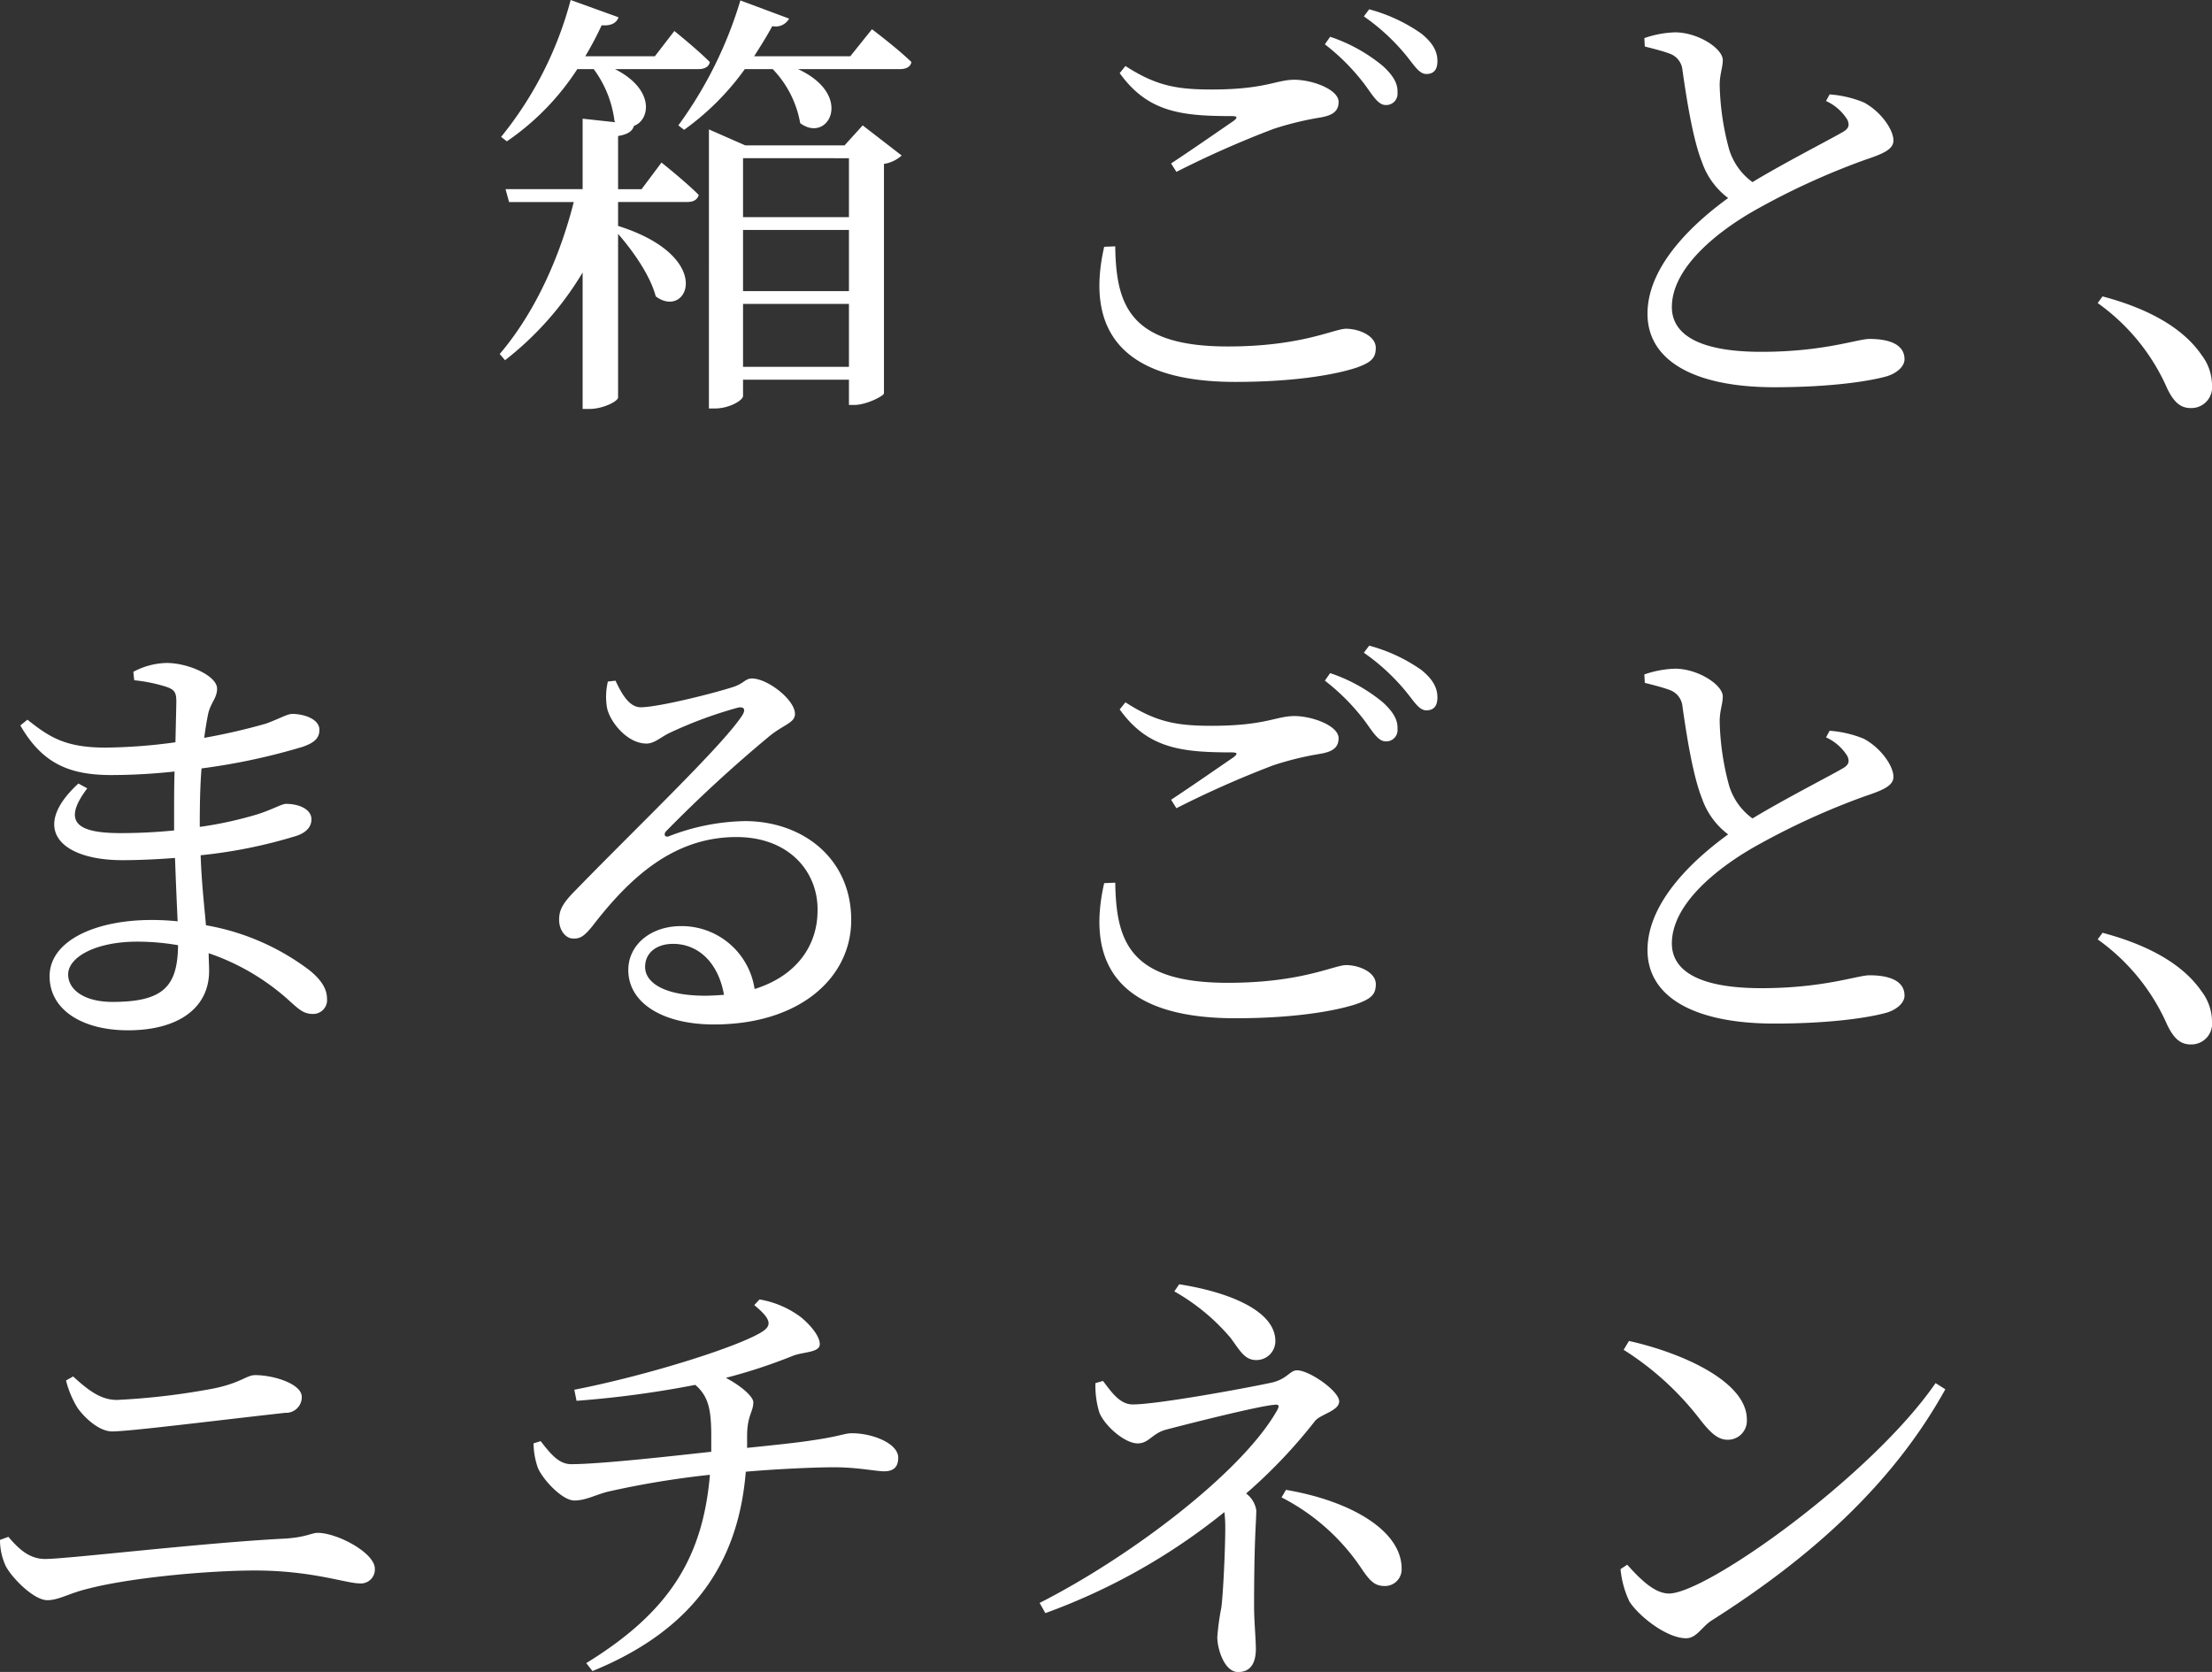
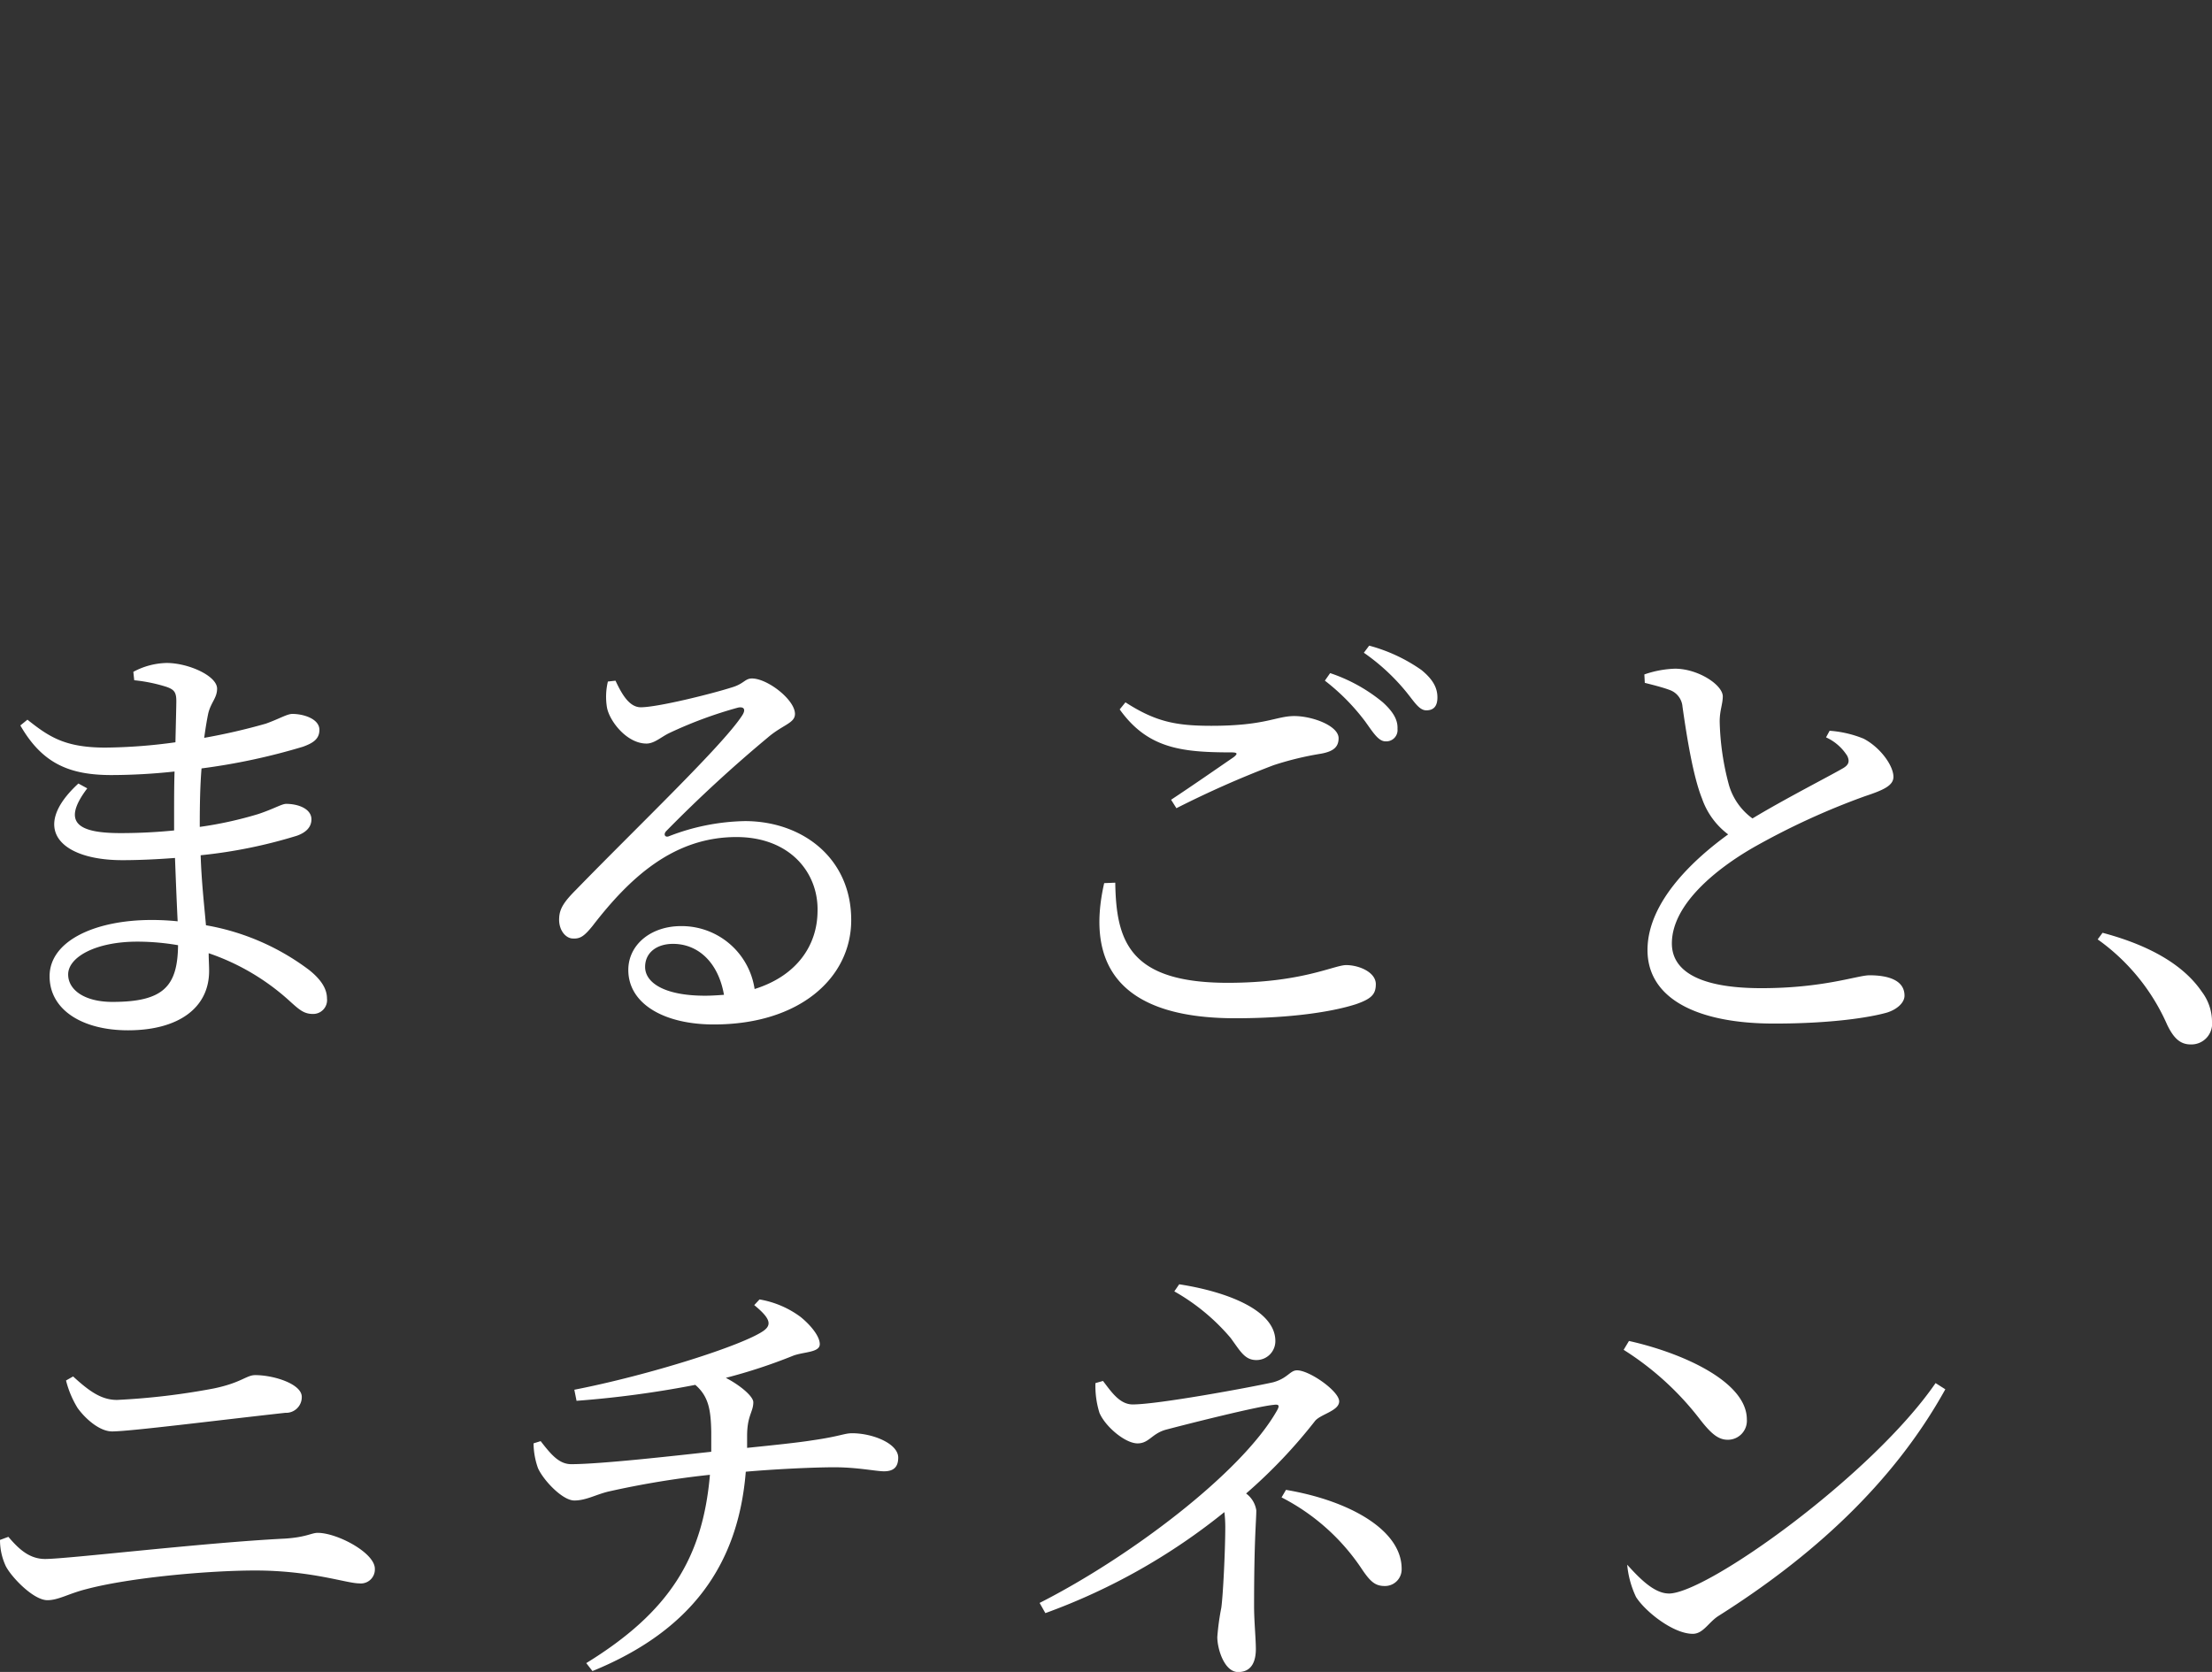
<svg xmlns="http://www.w3.org/2000/svg" width="274.55" height="207.555" viewBox="0 0 274.55 207.555">
  <rect x="0" y="0" width="274.55" height="207.555" fill="#333333" stroke="none" />
  <g id="グループ_30732" data-name="グループ 30732" transform="translate(7904.325 17058.365)">
-     <path id="パス_10784" data-name="パス 10784" d="M42.13-30.965c0-1.595-3.465-2.695-5.775-2.695-1.1,0-1.7.935-5.115,1.65a86.73,86.73,0,0,1-12.045,1.43c-1.87,0-3.355-.99-5.445-2.915l-.88.5a12.236,12.236,0,0,0,1.43,3.41c.99,1.375,2.75,2.915,4.29,2.915,2.2,0,13.035-1.375,21.5-2.31A1.946,1.946,0,0,0,42.13-30.965ZM5.39-9.955C6.05-8.635,8.8-5.72,10.56-5.72c1.375,0,2.64-.825,4.84-1.375,5.39-1.43,15.125-2.31,20.955-2.31,6.985,0,11.33,1.6,12.925,1.6A1.736,1.736,0,0,0,51.2-9.625c0-1.98-4.675-4.455-7.095-4.455-.77,0-1.43.55-4.07.715-10.01.495-27.005,2.53-29.755,2.53-1.98,0-3.3-1.265-4.565-2.75L4.675-13.2A7.668,7.668,0,0,0,5.39-9.955Zm92.9-32.395c2.09,1.7,2.145,2.475,1.155,3.19-2.585,1.815-14.19,5.5-23.485,7.315l.275,1.375a126.821,126.821,0,0,0,14.74-1.98c1.65,1.43,1.925,3.08,1.98,5.83v2.475c-4.565.5-13.75,1.54-17.38,1.54-1.485,0-2.475-1.155-3.795-2.86l-.88.275a9.359,9.359,0,0,0,.55,3.08c.66,1.485,3.025,4.015,4.51,4.015,1.43,0,2.64-.715,4.18-1.1a111.083,111.083,0,0,1,12.65-2.09C91.9-10.945,87.725-4.235,77.44,2.09l.77.99c12.265-5.005,18.1-13.2,19.03-24.75,3.74-.33,8.47-.55,11-.55,2.86,0,5.17.5,6.16.5,1.21,0,1.76-.55,1.76-1.7,0-1.76-3.19-3.025-5.72-3.025-.99,0-1.485.385-4.95.88-1.7.275-4.84.605-8.085.935v-1.485c0-2.53.77-2.97.77-4.18,0-.715-1.6-2.09-3.41-3.025a67.347,67.347,0,0,0,8.36-2.75c1.32-.495,3.3-.385,3.3-1.43,0-1.1-1.375-2.585-2.42-3.41a11.856,11.856,0,0,0-5.06-2.145Zm52.14-1.705a25.812,25.812,0,0,1,6.985,5.775c1.21,1.65,1.76,2.75,3.19,2.75a2.346,2.346,0,0,0,2.365-2.365c0-3.9-6.215-6.16-11.935-7.04Zm-9.79,11.385a11.241,11.241,0,0,0,.495,3.685c.715,1.705,3.19,3.8,4.73,3.8,1.43,0,1.76-1.21,3.52-1.7,2.915-.77,11.44-2.915,13.365-3.08.715-.11.77.11.385.77-4.4,7.7-18.26,18.15-29.425,23.815l.715,1.265a77.225,77.225,0,0,0,22.22-12.54,16.041,16.041,0,0,1,.11,1.815c0,2.915-.275,8.525-.495,10.065a30.881,30.881,0,0,0-.495,3.63c0,1.485.88,4.345,2.585,4.345,1.815,0,2.2-1.54,2.2-2.86,0-1.265-.22-3.465-.22-5.28,0-8.47.275-10.56.275-11.935a3.2,3.2,0,0,0-1.265-2.09,64.2,64.2,0,0,0,8.525-8.965c.66-.88,3.025-1.265,3.025-2.475,0-1.265-3.685-3.85-5.225-3.85-.88,0-1.155.99-2.97,1.485-2.97.66-14.3,2.75-17.435,2.75-1.65,0-2.7-1.65-3.685-2.915Zm23.1,14.19a26.431,26.431,0,0,1,10.01,8.965c1.045,1.54,1.65,2.035,2.805,2.035a2.068,2.068,0,0,0,2.09-2.145c0-4.84-6.545-8.47-14.355-9.79ZM206.2-36.8a36.447,36.447,0,0,1,9.515,8.69c1.375,1.76,2.255,2.475,3.41,2.475a2.358,2.358,0,0,0,2.365-2.53c0-4.675-7.975-8.25-14.63-9.735Zm5.61,30.25c-1.815,0-3.63-1.87-5.17-3.575l-.825.55a11.833,11.833,0,0,0,1.1,4.015c1.155,1.815,4.62,4.565,7.04,4.565,1.32,0,1.98-1.485,3.245-2.255C229.4-11,239.58-20.075,246.125-31.9l-1.21-.77C237.05-21.23,216.535-6.545,211.805-6.545Z" transform="translate(-7909 -16854)" fill="#fff" />
+     <path id="パス_10784" data-name="パス 10784" d="M42.13-30.965c0-1.595-3.465-2.695-5.775-2.695-1.1,0-1.7.935-5.115,1.65a86.73,86.73,0,0,1-12.045,1.43c-1.87,0-3.355-.99-5.445-2.915l-.88.5a12.236,12.236,0,0,0,1.43,3.41c.99,1.375,2.75,2.915,4.29,2.915,2.2,0,13.035-1.375,21.5-2.31A1.946,1.946,0,0,0,42.13-30.965ZM5.39-9.955C6.05-8.635,8.8-5.72,10.56-5.72c1.375,0,2.64-.825,4.84-1.375,5.39-1.43,15.125-2.31,20.955-2.31,6.985,0,11.33,1.6,12.925,1.6A1.736,1.736,0,0,0,51.2-9.625c0-1.98-4.675-4.455-7.095-4.455-.77,0-1.43.55-4.07.715-10.01.495-27.005,2.53-29.755,2.53-1.98,0-3.3-1.265-4.565-2.75L4.675-13.2A7.668,7.668,0,0,0,5.39-9.955Zm92.9-32.395c2.09,1.7,2.145,2.475,1.155,3.19-2.585,1.815-14.19,5.5-23.485,7.315l.275,1.375a126.821,126.821,0,0,0,14.74-1.98c1.65,1.43,1.925,3.08,1.98,5.83v2.475c-4.565.5-13.75,1.54-17.38,1.54-1.485,0-2.475-1.155-3.795-2.86l-.88.275a9.359,9.359,0,0,0,.55,3.08c.66,1.485,3.025,4.015,4.51,4.015,1.43,0,2.64-.715,4.18-1.1a111.083,111.083,0,0,1,12.65-2.09C91.9-10.945,87.725-4.235,77.44,2.09l.77.99c12.265-5.005,18.1-13.2,19.03-24.75,3.74-.33,8.47-.55,11-.55,2.86,0,5.17.5,6.16.5,1.21,0,1.76-.55,1.76-1.7,0-1.76-3.19-3.025-5.72-3.025-.99,0-1.485.385-4.95.88-1.7.275-4.84.605-8.085.935v-1.485c0-2.53.77-2.97.77-4.18,0-.715-1.6-2.09-3.41-3.025a67.347,67.347,0,0,0,8.36-2.75c1.32-.495,3.3-.385,3.3-1.43,0-1.1-1.375-2.585-2.42-3.41a11.856,11.856,0,0,0-5.06-2.145Zm52.14-1.705a25.812,25.812,0,0,1,6.985,5.775c1.21,1.65,1.76,2.75,3.19,2.75a2.346,2.346,0,0,0,2.365-2.365c0-3.9-6.215-6.16-11.935-7.04Zm-9.79,11.385a11.241,11.241,0,0,0,.495,3.685c.715,1.705,3.19,3.8,4.73,3.8,1.43,0,1.76-1.21,3.52-1.7,2.915-.77,11.44-2.915,13.365-3.08.715-.11.77.11.385.77-4.4,7.7-18.26,18.15-29.425,23.815l.715,1.265a77.225,77.225,0,0,0,22.22-12.54,16.041,16.041,0,0,1,.11,1.815c0,2.915-.275,8.525-.495,10.065a30.881,30.881,0,0,0-.495,3.63c0,1.485.88,4.345,2.585,4.345,1.815,0,2.2-1.54,2.2-2.86,0-1.265-.22-3.465-.22-5.28,0-8.47.275-10.56.275-11.935a3.2,3.2,0,0,0-1.265-2.09,64.2,64.2,0,0,0,8.525-8.965c.66-.88,3.025-1.265,3.025-2.475,0-1.265-3.685-3.85-5.225-3.85-.88,0-1.155.99-2.97,1.485-2.97.66-14.3,2.75-17.435,2.75-1.65,0-2.7-1.65-3.685-2.915Zm23.1,14.19a26.431,26.431,0,0,1,10.01,8.965c1.045,1.54,1.65,2.035,2.805,2.035a2.068,2.068,0,0,0,2.09-2.145c0-4.84-6.545-8.47-14.355-9.79ZM206.2-36.8a36.447,36.447,0,0,1,9.515,8.69c1.375,1.76,2.255,2.475,3.41,2.475a2.358,2.358,0,0,0,2.365-2.53c0-4.675-7.975-8.25-14.63-9.735Zm5.61,30.25c-1.815,0-3.63-1.87-5.17-3.575a11.833,11.833,0,0,0,1.1,4.015c1.155,1.815,4.62,4.565,7.04,4.565,1.32,0,1.98-1.485,3.245-2.255C229.4-11,239.58-20.075,246.125-31.9l-1.21-.77C237.05-21.23,216.535-6.545,211.805-6.545Z" transform="translate(-7909 -16854)" fill="#fff" />
    <path id="パス_10785" data-name="パス 10785" d="M19.635-.99c-3.465,0-5.5-1.485-5.5-3.41,0-2.145,3.41-4.07,8.58-4.07a29.872,29.872,0,0,1,5.06.44C27.72-2.915,25.96-.99,19.635-.99ZM30.47-23.1c0-2.585.055-4.9.22-6.875A78.3,78.3,0,0,0,43.285-32.67c1.21-.44,2.035-.935,2.035-2.09,0-1.375-1.98-1.98-3.355-1.98-.66,0-1.595.6-3.3,1.21a76.159,76.159,0,0,1-7.645,1.76c.165-1.21.33-2.2.5-3.025.33-1.375,1.1-1.925,1.1-3.08,0-1.6-3.575-3.19-6.27-3.19a9.11,9.11,0,0,0-4.125,1.1l.11,1.045a19.609,19.609,0,0,1,4.015.825c.935.33,1.21.66,1.21,1.76,0,.55-.055,2.585-.11,5.115a66.74,66.74,0,0,1-8.69.66c-5,0-6.985-1.32-9.68-3.465l-.88.715c2.75,4.785,6.16,6.16,11.33,6.16a74.338,74.338,0,0,0,7.81-.44c-.055,1.7-.055,3.41-.055,5.005v2.31c-2.2.22-4.455.33-6.655.33-5.225,0-7.37-1.265-4.125-5.555l-1.1-.6c-6.1,5.61-2.2,9.515,5.445,9.515,2.145,0,4.345-.11,6.545-.275.11,2.97.22,5.665.33,7.865a31.256,31.256,0,0,0-3.245-.165c-6.985,0-12.65,2.585-12.65,6.985,0,4.18,4.07,6.71,9.735,6.71,6.215,0,10.065-2.75,10.065-7.37,0-.715-.055-1.43-.055-2.2a28.588,28.588,0,0,1,10.12,6c1.1.99,1.7,1.54,2.805,1.54a1.723,1.723,0,0,0,1.76-1.925c0-1.265-.825-2.42-2.2-3.52A29.678,29.678,0,0,0,31.24-10.505c-.22-2.53-.55-5.335-.66-8.69a61.4,61.4,0,0,0,11.935-2.42c1.1-.385,1.815-1.045,1.815-2.035,0-1.32-1.65-1.925-3.135-1.925-.55,0-1.485.605-3.465,1.265a47.6,47.6,0,0,1-7.26,1.595ZM93.17-1.76c-5,0-7.425-1.595-7.425-3.575,0-1.76,1.43-2.86,3.465-2.86,3.08,0,5.61,2.255,6.325,6.325C94.765-1.815,94-1.76,93.17-1.76Zm-12.045-39a8.162,8.162,0,0,0-.11,3.245c.33,1.7,2.475,4.455,4.9,4.455.99,0,1.815-.825,2.86-1.32a52.448,52.448,0,0,1,8.47-3.135c.715-.165,1.1.165.495,1.045-2.475,3.74-12.87,13.64-20.57,21.56-1.43,1.43-2.035,2.31-2.09,3.465-.11,1.54.825,2.585,1.705,2.585.935.055,1.43-.33,2.42-1.54,4.62-6,10.065-11.055,17.875-11.055,6.655,0,10.23,4.455,10.065,9.295-.055,4.125-2.53,7.92-7.81,9.57a9.155,9.155,0,0,0-9.13-7.81c-3.74,0-6.545,2.31-6.545,5.445,0,4.18,4.4,6.765,10.615,6.765,10.67,0,16.94-5.775,17.05-12.76.11-7.81-6-12.485-13.2-12.485a27.247,27.247,0,0,0-9.4,1.87c-.495.22-.77-.22-.33-.66a171.081,171.081,0,0,1,12.595-11.6c1.87-1.595,3.355-1.76,3.355-2.915,0-1.76-3.41-4.4-5.335-4.4-.88,0-.99.66-2.475,1.1-2.585.825-9.24,2.475-11.33,2.475-1.43,0-2.365-1.65-3.135-3.3Zm61.6,25.025c-2.255,9.9,1.65,16.775,16.28,16.775,7.26,0,12.32-.88,15.015-1.76,1.87-.66,2.42-1.21,2.42-2.475,0-1.485-2.09-2.365-3.685-2.365-1.485,0-5.5,2.2-14.685,2.2-12.21,0-13.86-5.17-13.97-12.43Zm8.965-9.3a123.431,123.431,0,0,1,12.045-5.335,38.392,38.392,0,0,1,5.885-1.43c1.54-.275,2.2-.825,2.2-1.925,0-1.54-3.245-2.75-5.5-2.75s-3.575,1.21-10.285,1.21c-4.4,0-6.93-.5-10.67-2.915l-.715.88c3.465,4.84,7.645,5.335,13.86,5.335.77,0,.825.165.275.6-1.925,1.32-5.17,3.575-7.755,5.28Zm23.265-19.3a25.735,25.735,0,0,1,5.06,4.62c1.155,1.375,1.76,2.53,2.695,2.53s1.375-.55,1.375-1.595c0-1.155-.5-2.2-1.98-3.41a20.476,20.476,0,0,0-6.49-3.025Zm-4.84,3.465a26.5,26.5,0,0,1,5,5.06c.99,1.375,1.65,2.475,2.53,2.475a1.4,1.4,0,0,0,1.485-1.54c.055-1.1-.495-2.09-1.815-3.3a20.343,20.343,0,0,0-6.545-3.63Zm62.205,7.04a6.079,6.079,0,0,1,2.64,2.31c.33.715.165,1.155-.66,1.595-1.815,1.045-7.1,3.74-11.11,6.16a7.812,7.812,0,0,1-2.915-4.125,32.816,32.816,0,0,1-1.155-7.92c0-1.375.385-2.145.385-3.135-.055-1.43-3.08-3.41-5.94-3.41a12.724,12.724,0,0,0-3.795.715l.055,1.045c.88.22,2.2.55,3.08.88a2.4,2.4,0,0,1,1.6,2.09c.55,3.85,1.32,8.635,2.42,11.385a9.412,9.412,0,0,0,3.245,4.455c-3.795,2.75-10.01,8.14-10.01,14.355,0,6,6.1,9.13,15.73,9.13,7.15,0,11.935-.77,14.025-1.375,1.21-.385,2.145-1.21,2.145-2.09,0-1.925-2.035-2.53-4.345-2.53-1.485,0-5.665,1.6-13.42,1.6-8.03,0-11.11-2.31-11.11-5.555,0-4.84,5.5-9.24,10.065-11.88a90.141,90.141,0,0,1,13.86-6.38c2.31-.77,3.575-1.32,3.575-2.42,0-1.375-1.6-3.63-3.685-4.73a13.715,13.715,0,0,0-4.235-.99Zm33.715,25.08A25.62,25.62,0,0,1,274.67,1.87c.825,1.7,1.65,2.42,2.915,2.42a2.576,2.576,0,0,0,2.64-2.86,6.2,6.2,0,0,0-1.265-3.685c-1.87-2.75-5.5-5.5-12.32-7.315Z" transform="translate(-7910 -16933)" fill="#fff" />
-     <path id="パス_10783" data-name="パス 10783" d="M19.305-22.88H16.39v-6.6c1.265-.22,1.76-.6,1.98-1.265,1.98-.715,2.64-4.51-2.365-7.04h10.34c.77,0,1.32-.275,1.43-.88-1.65-1.65-4.4-3.85-4.4-3.85l-2.42,3.135H12.32a42.549,42.549,0,0,0,2.035-3.85c1.21.11,1.87-.33,2.09-.99l-5.94-2.145A45.277,45.277,0,0,1,1.87-29.37l.715.55a31.681,31.681,0,0,0,8.745-8.965h2.035A13.611,13.611,0,0,1,15.95-31.3l.11.11-4.07-.44v8.745H2.42l.44,1.6h8.03C9.13-14.355,6.05-7.535,1.7-2.42l.66.77A39.349,39.349,0,0,0,11.99-12.54V4.4h.88c1.6,0,3.52-.935,3.52-1.43v-20.3c1.925,2.2,4.015,5.225,4.675,7.755,3.96,2.97,7.535-4.9-4.675-8.745v-2.97h8.58c.77,0,1.265-.275,1.43-.88-1.7-1.7-4.62-4.015-4.62-4.015ZM31.9-.825v-7.81H45.045v7.81Zm13.145-25.9v7.315H31.9V-26.73ZM31.9-17.82H45.045v7.59H31.9Zm12.6-10.5H32.175l-4.51-1.98V4.345h.715c1.87,0,3.52-1.045,3.52-1.54V.77H45.045V3.905h.66c1.485,0,3.63-1.1,3.685-1.43v-28.49a4.293,4.293,0,0,0,2.2-1.045L46.75-30.8ZM45.21-39.38H33.275c.77-1.21,1.54-2.42,2.255-3.74a1.919,1.919,0,0,0,2.09-.935L31.57-46.31a51.038,51.038,0,0,1-7.7,15.51l.715.55a32.614,32.614,0,0,0,7.535-7.535h3.465a12.873,12.873,0,0,1,3.41,6.71c3.465,2.585,6.765-3.465-.275-6.71H51.37c.77,0,1.32-.275,1.43-.88-1.815-1.76-4.9-4.07-4.9-4.07ZM76.725-15.73C74.47-5.83,78.375,1.045,93,1.045c7.26,0,12.32-.88,15.015-1.76,1.87-.66,2.42-1.21,2.42-2.475,0-1.485-2.09-2.365-3.685-2.365-1.485,0-5.5,2.2-14.685,2.2-12.21,0-13.86-5.17-13.97-12.43Zm8.965-9.3A123.43,123.43,0,0,1,97.735-30.36a38.392,38.392,0,0,1,5.885-1.43c1.54-.275,2.2-.825,2.2-1.925,0-1.54-3.245-2.75-5.5-2.75s-3.575,1.21-10.285,1.21c-4.4,0-6.93-.5-10.67-2.915l-.715.88c3.465,4.84,7.645,5.335,13.86,5.335.77,0,.825.165.275.6-1.925,1.32-5.17,3.575-7.755,5.28Zm23.265-19.3a25.735,25.735,0,0,1,5.06,4.62c1.155,1.375,1.76,2.53,2.695,2.53s1.375-.55,1.375-1.595c0-1.155-.5-2.2-1.98-3.41a20.476,20.476,0,0,0-6.49-3.025Zm-4.84,3.465a26.5,26.5,0,0,1,5,5.06c.99,1.375,1.65,2.475,2.53,2.475a1.4,1.4,0,0,0,1.485-1.54c.055-1.1-.495-2.09-1.815-3.3a20.343,20.343,0,0,0-6.545-3.63Zm62.205,7.04a6.079,6.079,0,0,1,2.64,2.31c.33.715.165,1.155-.66,1.595-1.815,1.045-7.1,3.74-11.11,6.16a7.812,7.812,0,0,1-2.915-4.125,32.816,32.816,0,0,1-1.155-7.92c0-1.375.385-2.145.385-3.135-.055-1.43-3.08-3.41-5.94-3.41a12.724,12.724,0,0,0-3.795.715l.055,1.045c.88.22,2.2.55,3.08.88a2.4,2.4,0,0,1,1.6,2.09c.55,3.85,1.32,8.635,2.42,11.385a9.412,9.412,0,0,0,3.245,4.455c-3.795,2.75-10.01,8.14-10.01,14.355,0,6,6.1,9.13,15.73,9.13,7.15,0,11.935-.77,14.025-1.375,1.21-.385,2.145-1.21,2.145-2.09,0-1.925-2.035-2.53-4.345-2.53-1.485,0-5.665,1.6-13.42,1.6-8.03,0-11.11-2.31-11.11-5.555,0-4.84,5.5-9.24,10.065-11.88a90.141,90.141,0,0,1,13.86-6.38c2.31-.77,3.575-1.32,3.575-2.42,0-1.375-1.6-3.63-3.685-4.73a13.715,13.715,0,0,0-4.235-.99Zm33.715,25.08A25.62,25.62,0,0,1,208.67,1.87c.825,1.7,1.65,2.42,2.915,2.42a2.576,2.576,0,0,0,2.64-2.86,6.2,6.2,0,0,0-1.265-3.685c-1.87-2.75-5.5-5.5-12.32-7.315Z" transform="translate(-7844 -17012)" fill="#fff" />
  </g>
</svg>